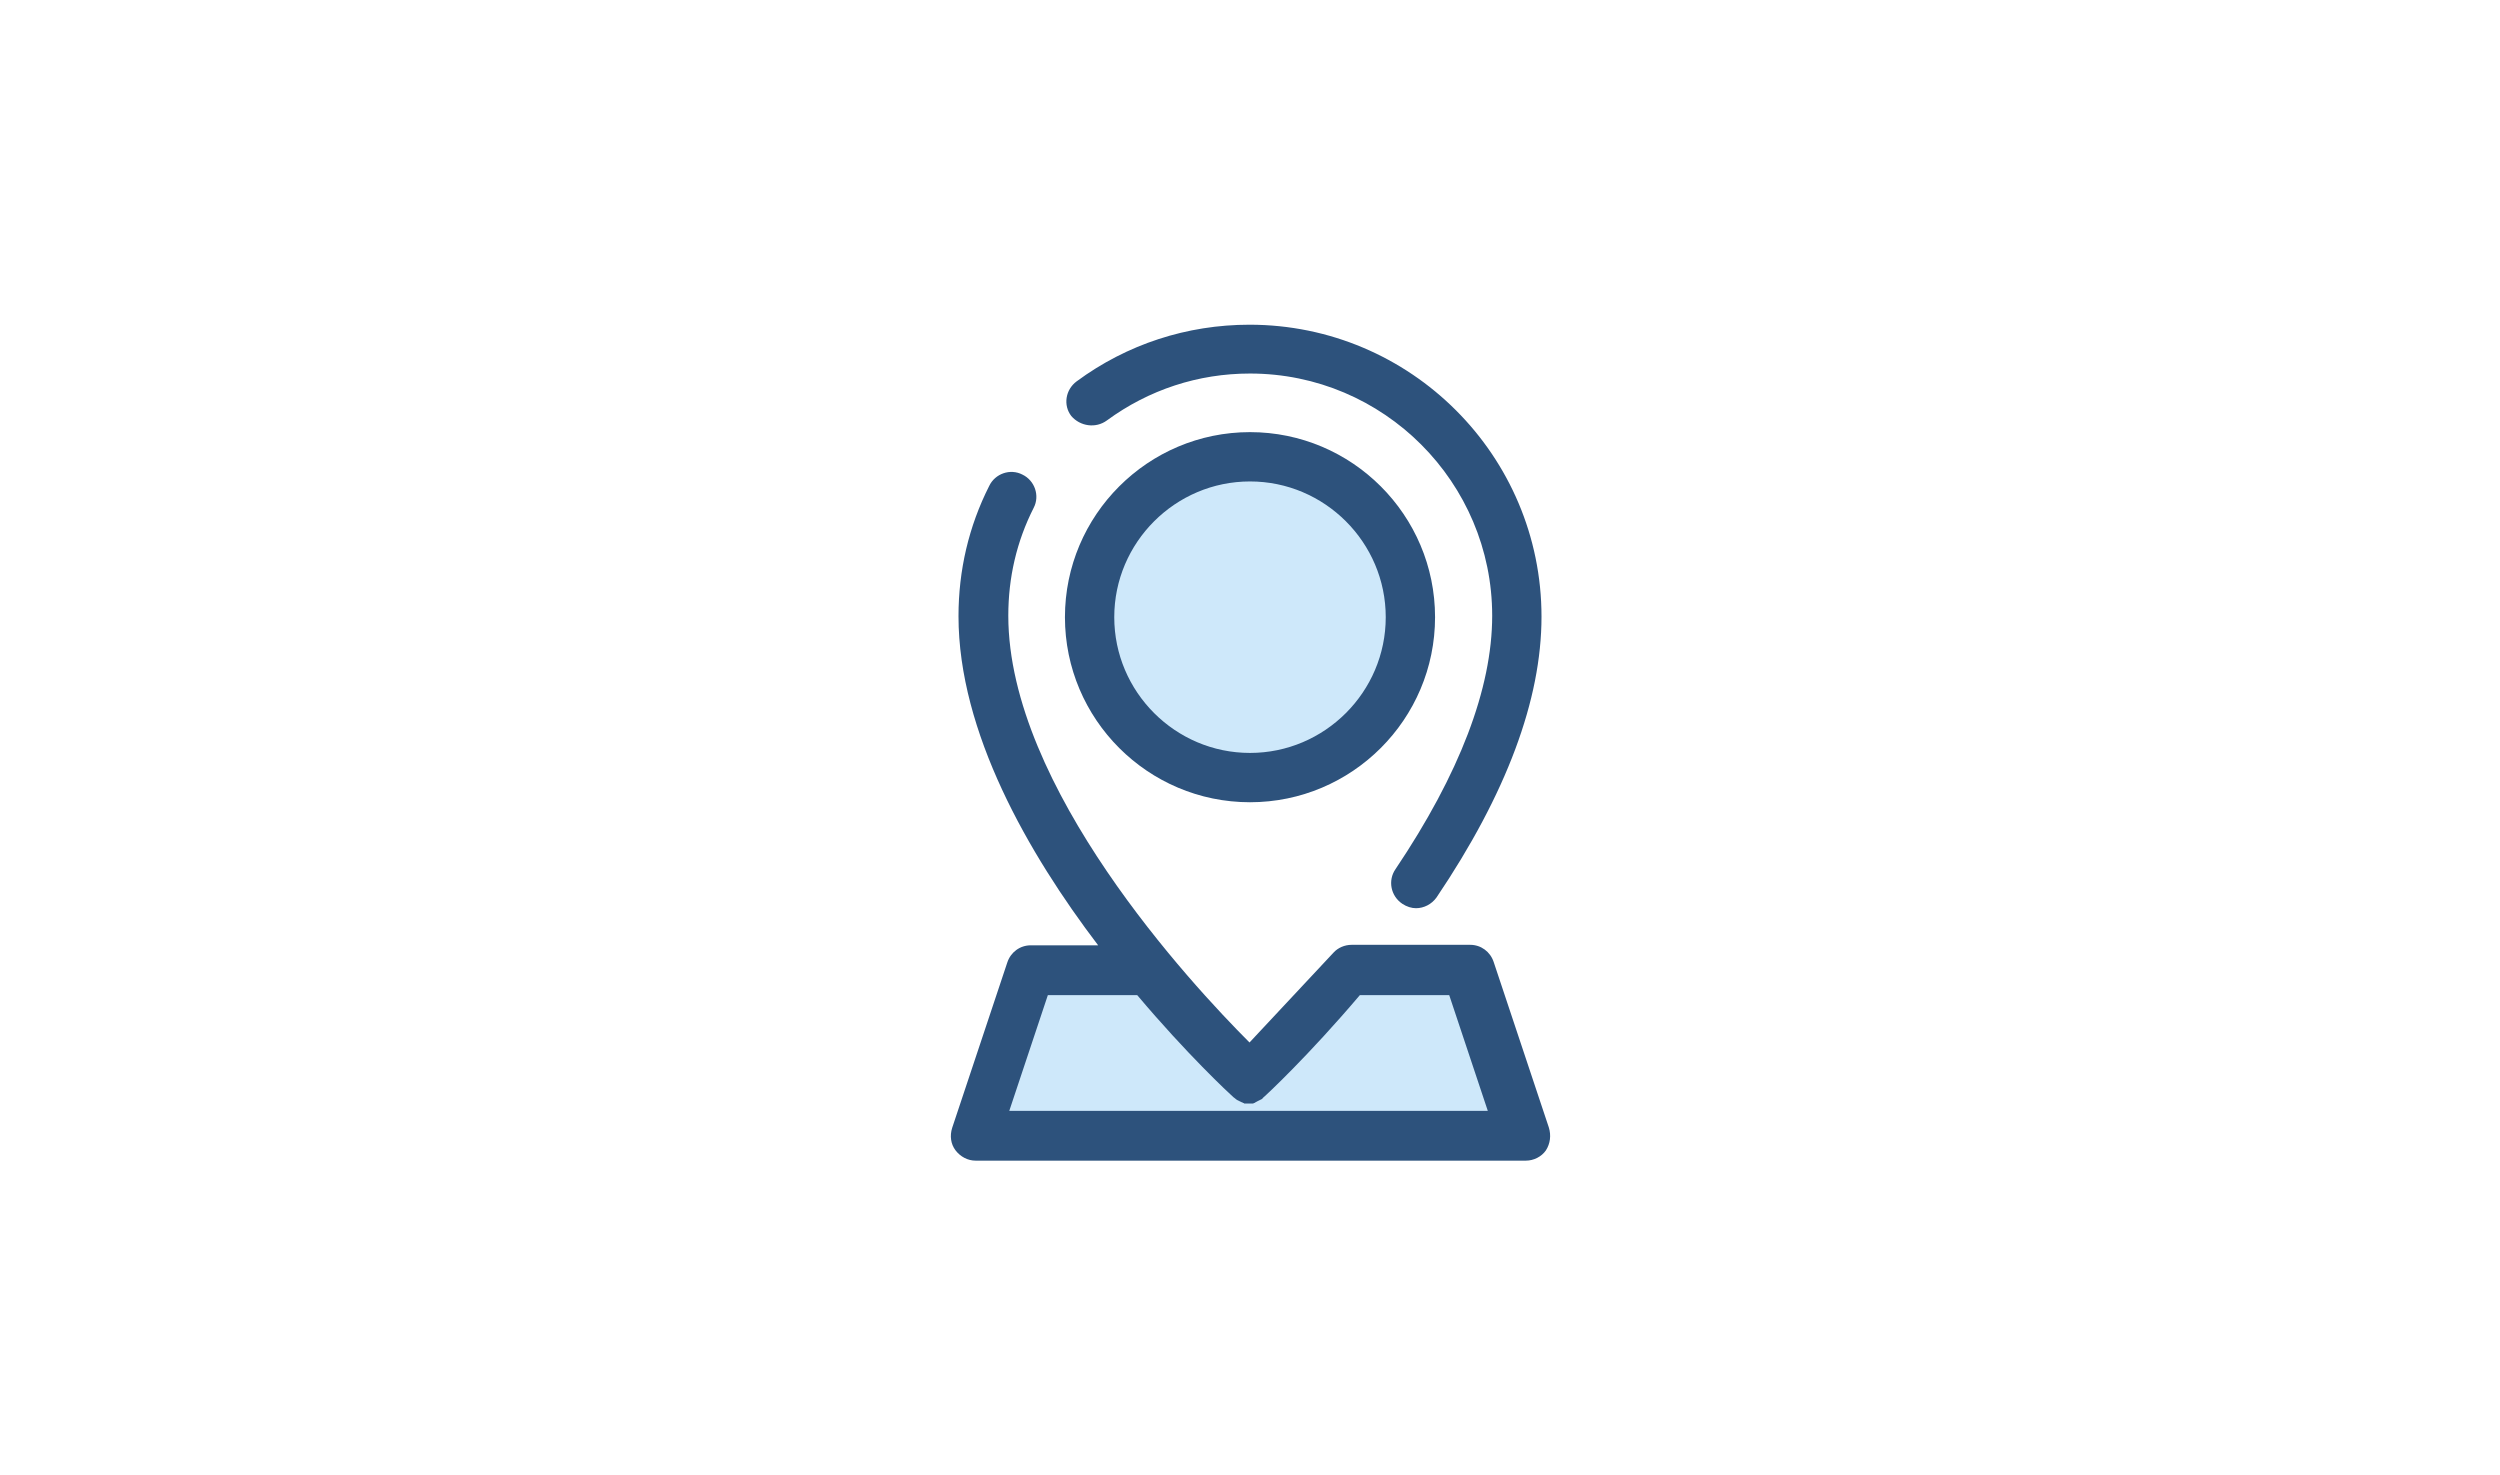
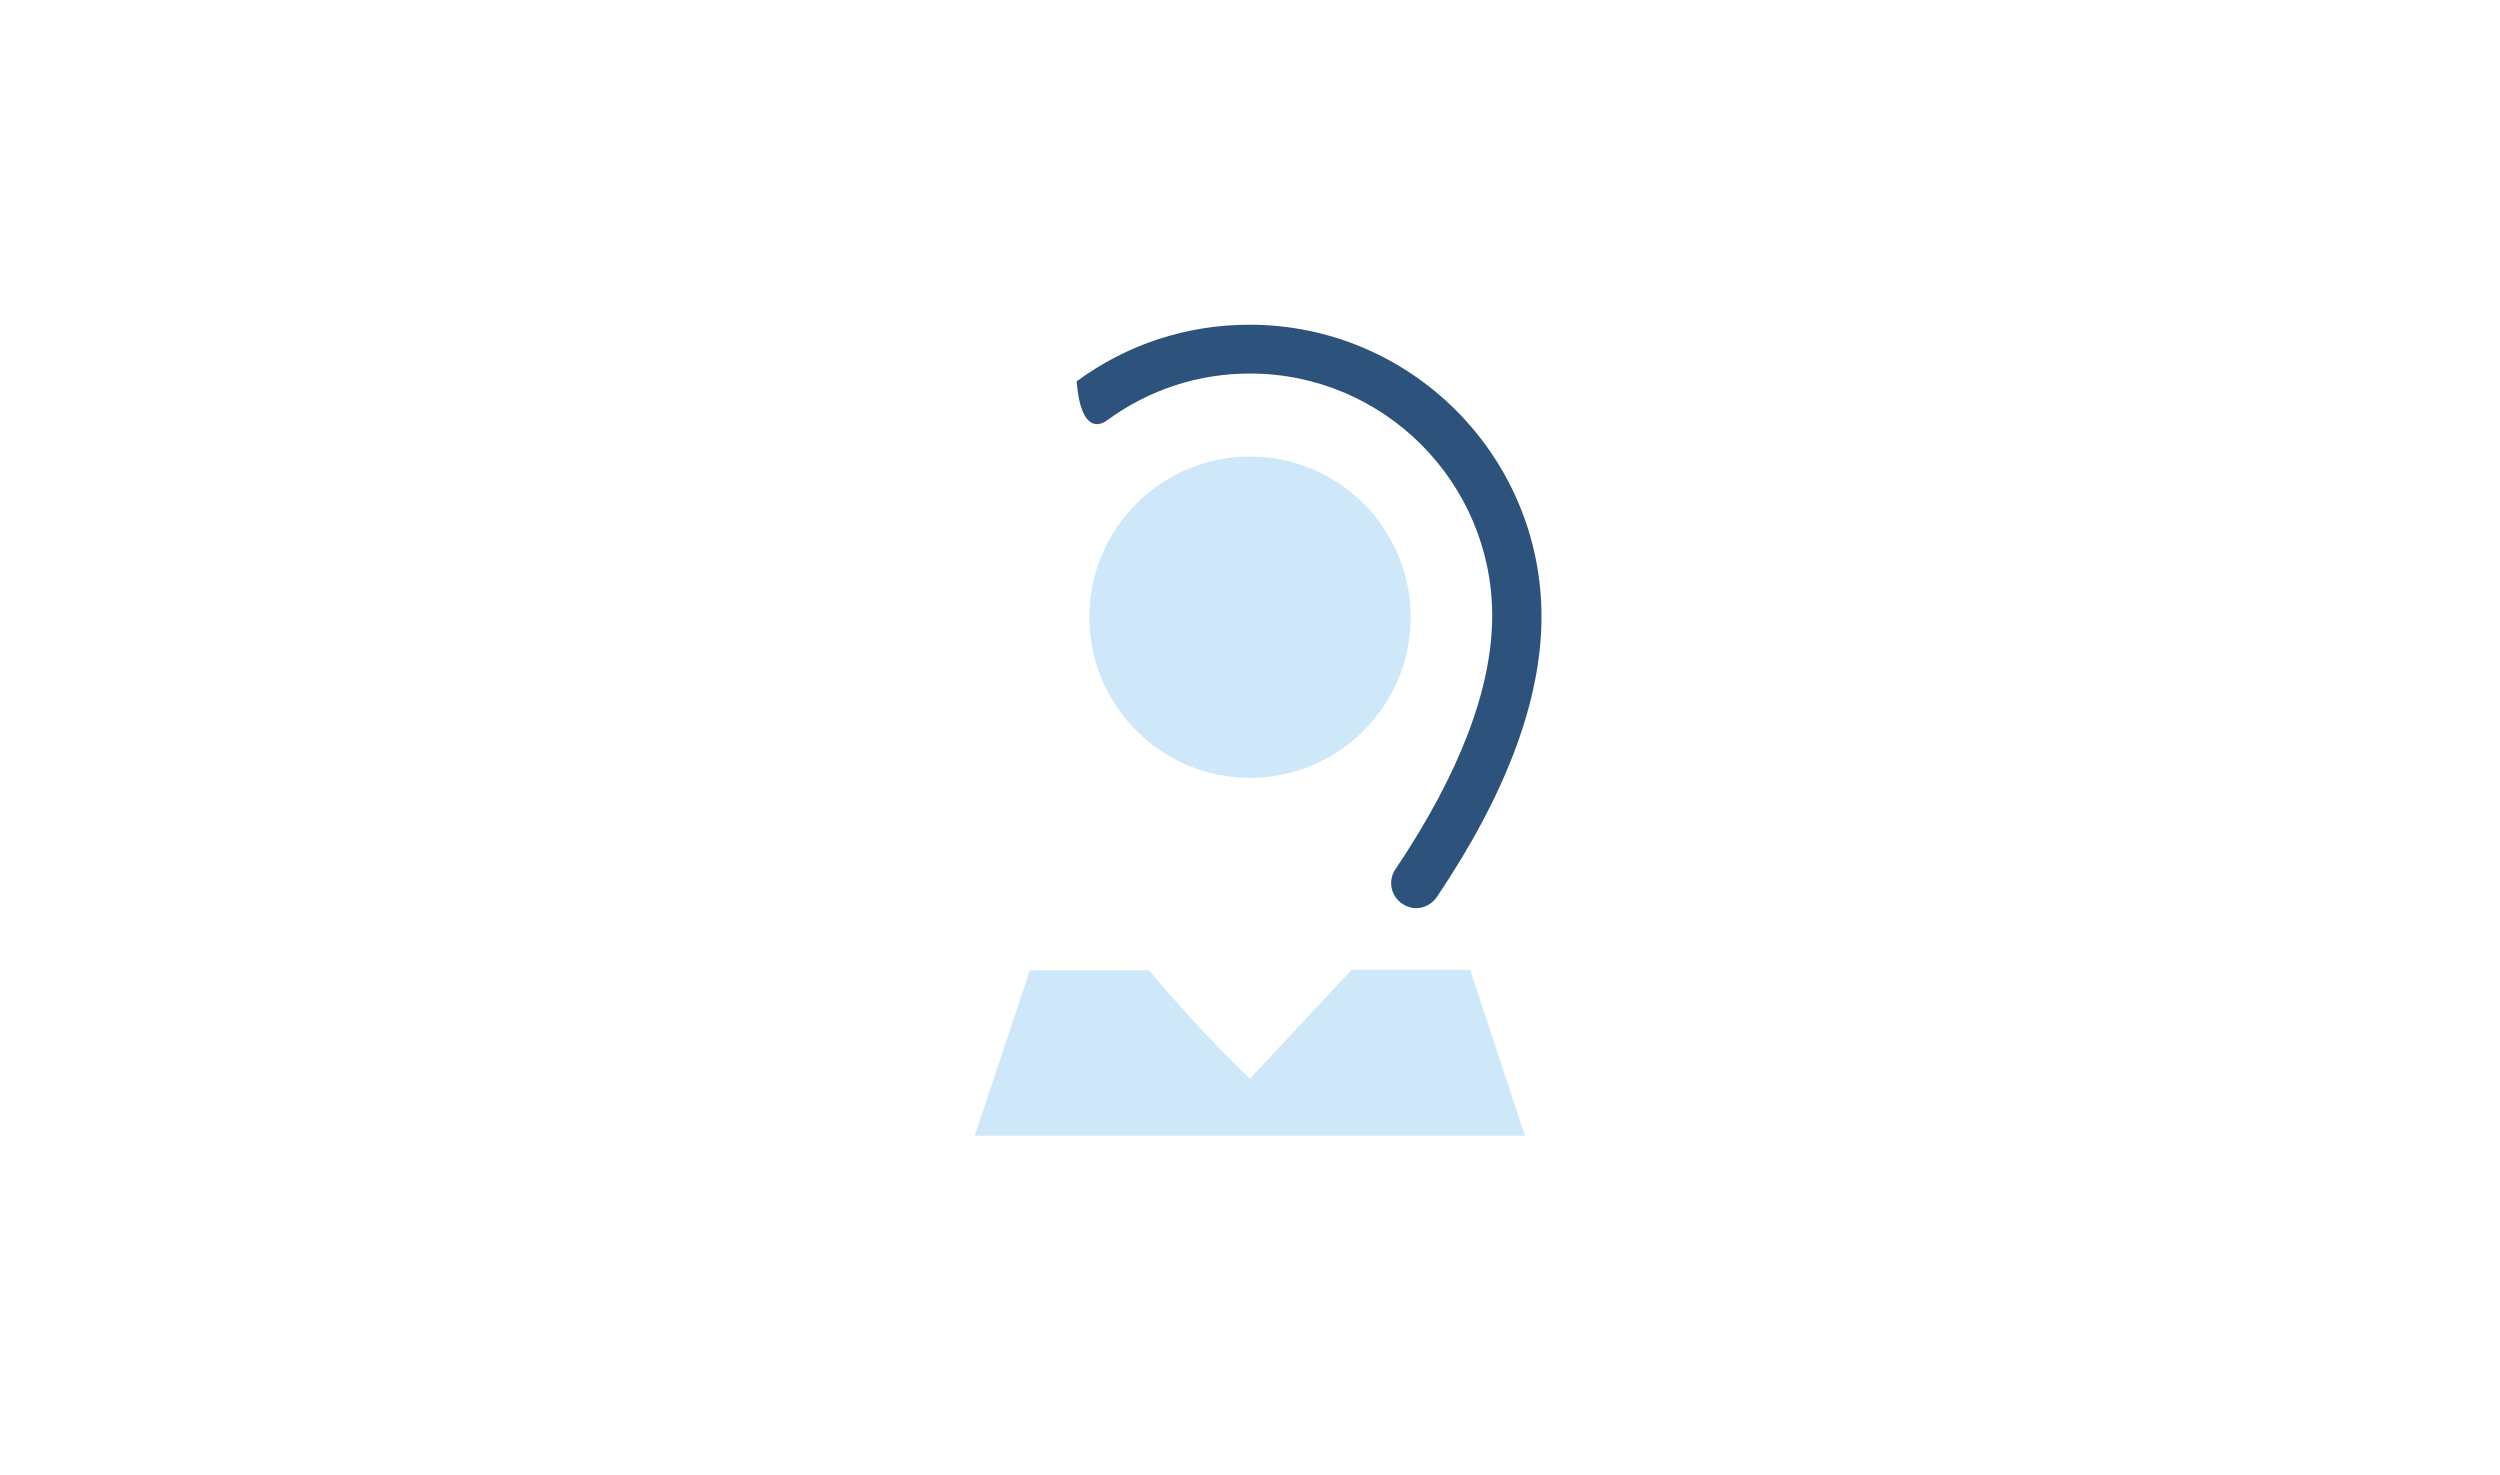
<svg xmlns="http://www.w3.org/2000/svg" version="1.1" id="Layer_1" x="0px" y="0px" viewBox="0 0 512 302" style="enable-background:new 0 0 512 302;" xml:space="preserve">
  <style type="text/css">
	.st0{fill:#FFFFFF;}
	.st1{fill:#CEE8FA;}
	.st2{fill:#2D527C;}
</style>
  <rect y="0" class="st0" width="512" height="302" />
  <circle class="st1" cx="256" cy="126.4" r="32.9" />
-   <path class="st2" d="M256,164.3c-20.9,0-37.9-17-37.9-37.9s17-37.9,37.9-37.9c20.9,0,37.9,17,37.9,37.9  C293.9,147.3,276.9,164.3,256,164.3z M256,98.6c-15.3,0-27.8,12.5-27.8,27.8s12.5,27.8,27.8,27.8c15.3,0,27.8-12.5,27.8-27.8  S271.3,98.6,256,98.6z" />
  <path class="st1" d="M301.1,198.6h-24.3L256,220.9c0,0-9.5-8.8-20.7-22.2h-24.4l-11.3,33.9h112.7L301.1,198.6z" />
  <g>
-     <path class="st2" d="M317.2,230.9L305.9,197c-0.7-2.1-2.6-3.5-4.8-3.5h-24.3c-1.4,0-2.8,0.6-3.7,1.6l-17.2,18.4   c-12-12-49.4-52.3-49.4-87.4c0-7.8,1.7-15.2,5.2-22.1c1.3-2.5,0.2-5.6-2.3-6.8c-2.5-1.3-5.6-0.2-6.8,2.3   c-4.2,8.3-6.3,17.3-6.3,26.7c0,23.7,14.3,48.6,28.6,67.4h-13.8c-2.2,0-4.1,1.4-4.8,3.5l-11.3,33.9c-0.5,1.6-0.3,3.3,0.7,4.6   c1,1.3,2.5,2.1,4.1,2.1h112.7c1.6,0,3.2-0.8,4.1-2.1C317.5,234.2,317.7,232.5,317.2,230.9z M206.7,227.5l7.9-23.7h18.3   c10.2,12.1,18.8,20.1,19.7,20.9c0.1,0.1,0.3,0.2,0.4,0.3c0,0,0.1,0.1,0.1,0.1c0.1,0.1,0.2,0.1,0.3,0.2c0.1,0,0.1,0.1,0.2,0.1   c0.1,0,0.2,0.1,0.2,0.1c0.1,0,0.1,0.1,0.2,0.1c0.1,0,0.2,0.1,0.2,0.1c0.1,0,0.2,0.1,0.2,0.1c0.1,0,0.2,0,0.2,0.1   c0.1,0,0.2,0,0.2,0.1c0.1,0,0.2,0,0.2,0c0.1,0,0.2,0,0.2,0c0.1,0,0.2,0,0.2,0c0.1,0,0.2,0,0.2,0c0,0,0.1,0,0.1,0c0,0,0.1,0,0.1,0   c0.1,0,0.2,0,0.2,0c0.1,0,0.2,0,0.2,0c0.1,0,0.1,0,0.2,0c0.1,0,0.2,0,0.2,0c0.1,0,0.1,0,0.2-0.1c0.1,0,0.2,0,0.2-0.1   c0.1,0,0.1,0,0.2-0.1c0.1,0,0.2-0.1,0.2-0.1c0.1,0,0.1-0.1,0.2-0.1c0.1,0,0.1-0.1,0.2-0.1c0.1,0,0.1-0.1,0.2-0.1   c0.1,0,0.1-0.1,0.2-0.1c0.1,0,0.1-0.1,0.2-0.1c0.1,0,0.1-0.1,0.2-0.2c0.1-0.1,0.1-0.1,0.2-0.2c0,0,0,0,0,0   c0.4-0.3,9.1-8.4,19.7-20.9h18.3l7.9,23.7L206.7,227.5L206.7,227.5z" />
-     <path class="st2" d="M226.7,86.1c8.6-6.3,18.7-9.6,29.3-9.6c27.4,0,49.6,22.3,49.6,49.6c0,14.9-6.7,32.4-19.8,51.9   c-1.6,2.3-1,5.5,1.4,7.1c0.9,0.6,1.9,0.9,2.8,0.9c1.6,0,3.2-0.8,4.2-2.2c14.3-21.2,21.5-40.5,21.5-57.5c0-33-26.8-59.8-59.8-59.8   c-12.8,0-25.1,4-35.4,11.6c-2.3,1.7-2.8,4.9-1.1,7.1C221.2,87.3,224.4,87.8,226.7,86.1z" />
+     <path class="st2" d="M226.7,86.1c8.6-6.3,18.7-9.6,29.3-9.6c27.4,0,49.6,22.3,49.6,49.6c0,14.9-6.7,32.4-19.8,51.9   c-1.6,2.3-1,5.5,1.4,7.1c0.9,0.6,1.9,0.9,2.8,0.9c1.6,0,3.2-0.8,4.2-2.2c14.3-21.2,21.5-40.5,21.5-57.5c0-33-26.8-59.8-59.8-59.8   c-12.8,0-25.1,4-35.4,11.6C221.2,87.3,224.4,87.8,226.7,86.1z" />
  </g>
</svg>